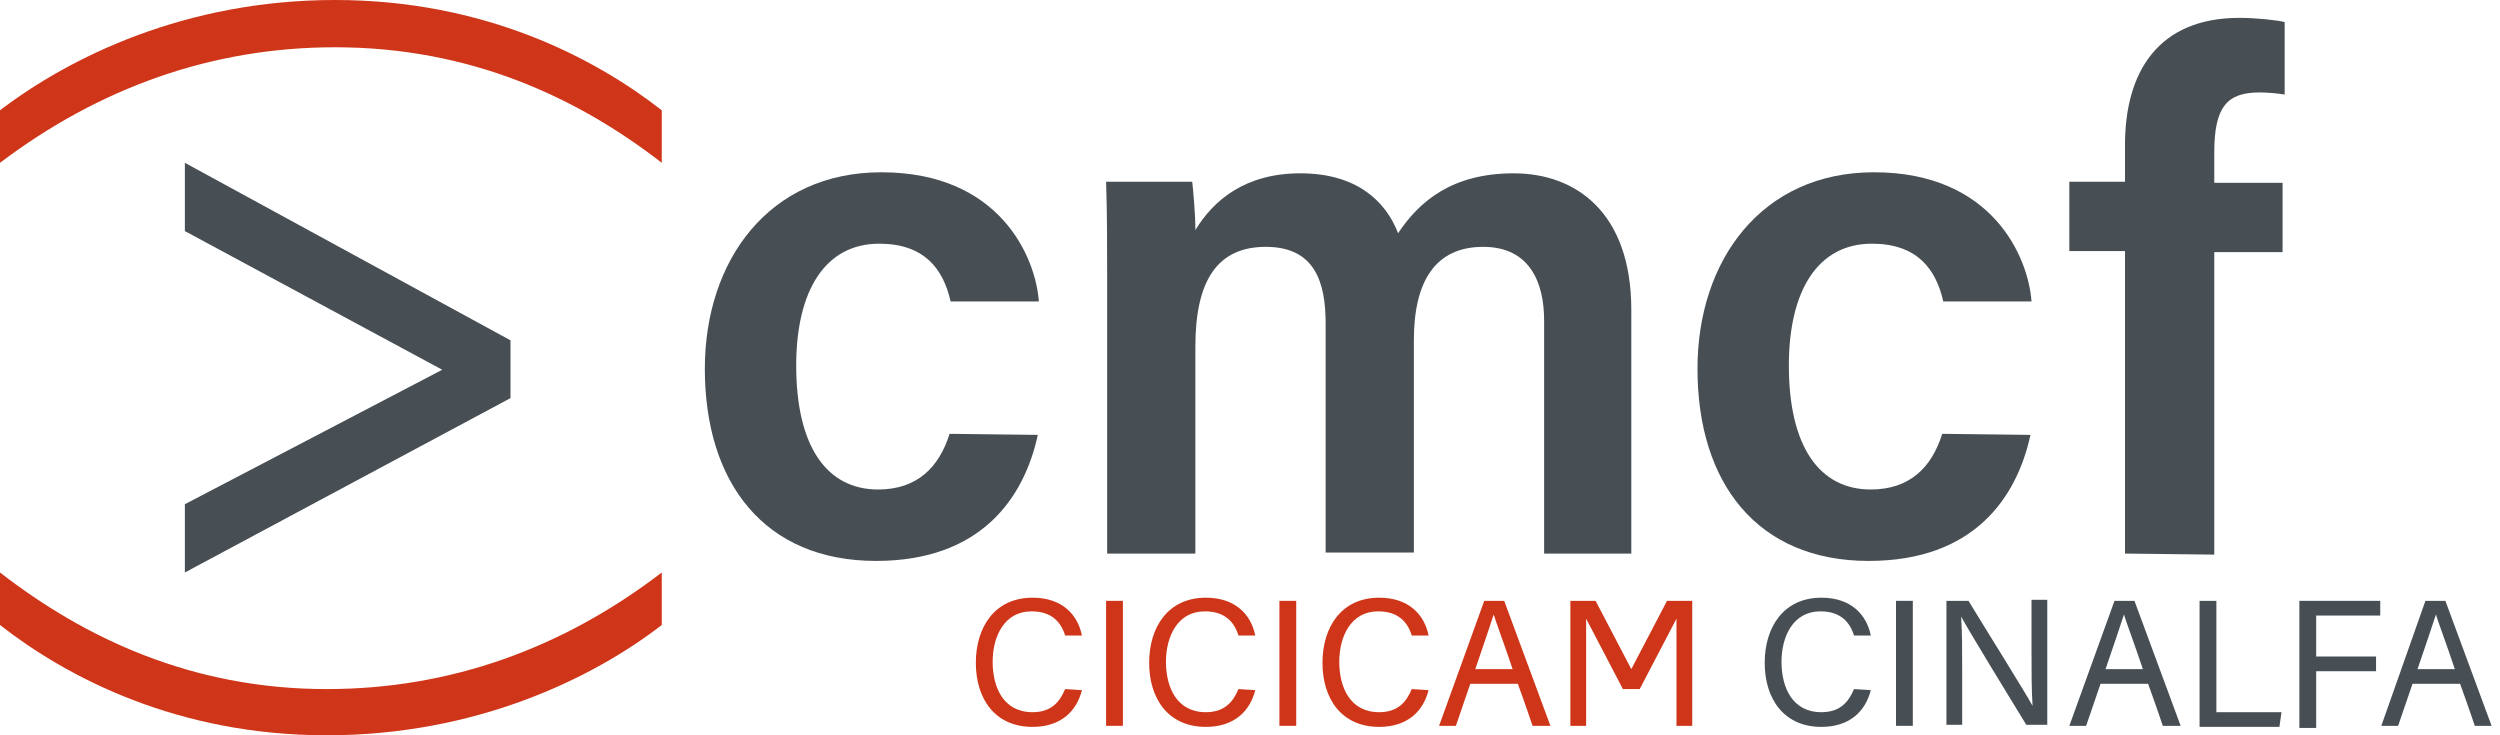
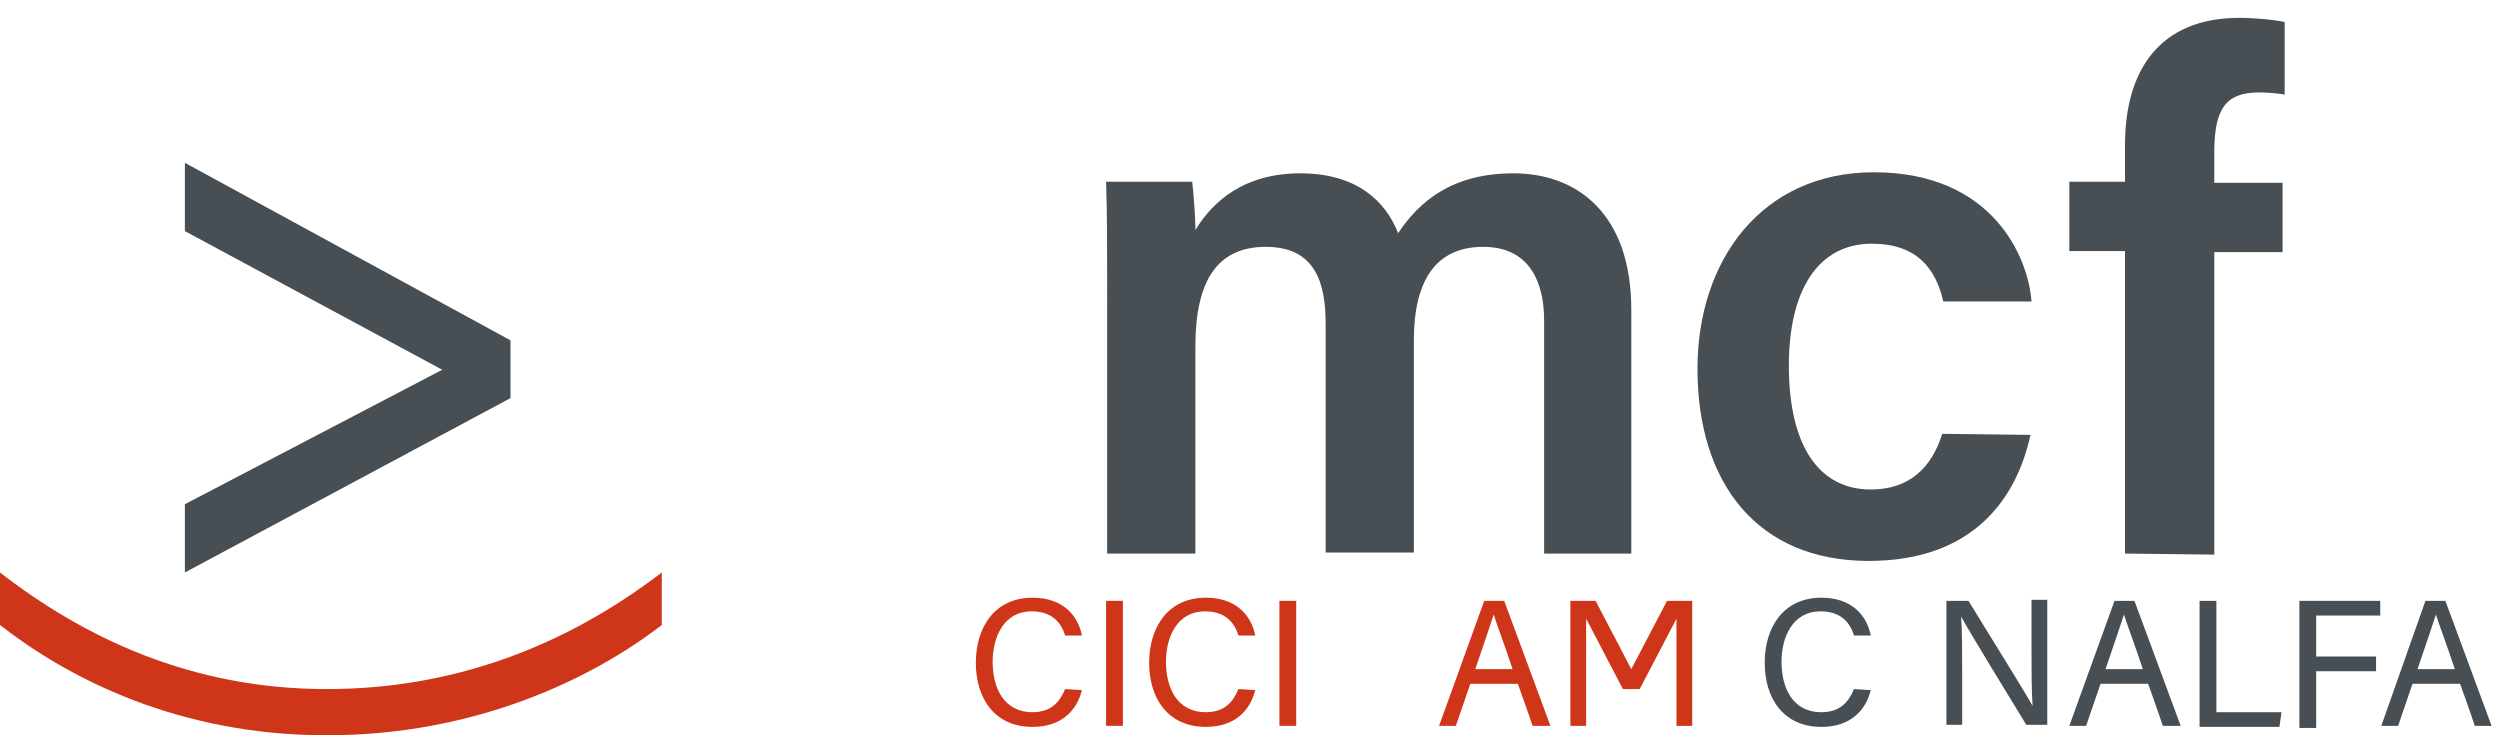
<svg xmlns="http://www.w3.org/2000/svg" xmlns:xlink="http://www.w3.org/1999/xlink" version="1.1" id="Calque_1" x="0px" y="0px" viewBox="0 0 238 70" style="enable-background:new 0 0 238 70;" xml:space="preserve">
  <style type="text/css">
	.st0{clip-path:url(#SVGID_00000043439827303020052250000014848602149805480064_);}
	.st1{fill:#484F54;}
	.st2{fill:#CF3619;}
</style>
  <g>
    <defs>
      <rect id="SVGID_1_" width="237.2" height="70" />
    </defs>
    <clipPath id="SVGID_00000178904119309470381320000010410070737394089863_">
      <use xlink:href="#SVGID_1_" style="overflow:visible;" />
    </clipPath>
    <g style="clip-path:url(#SVGID_00000178904119309470381320000010410070737394089863_);">
      <path class="st1" d="M207.6,69.1l-4.4-11.9h-1.9L197,69.1h1.6c0,0,3.3-9.6,3.6-10.6c0.1,0.4,1,2.8,1.8,5.2h-4l-0.5,1.4h5    c0.8,2.2,1.4,4,1.4,4H207.6L207.6,69.1z" />
      <path class="st1" d="M178.1,65.7c-0.5,2-2,3.5-4.7,3.5c-3.6,0-5.4-2.7-5.4-6.1c0-3.4,1.8-6.2,5.4-6.2c2.8,0,4.3,1.6,4.7,3.6h-1.6    c-0.4-1.3-1.3-2.3-3.2-2.3c-2.6,0-3.7,2.4-3.7,4.8c0,2.4,1,4.8,3.8,4.8c1.8,0,2.6-1,3.1-2.2L178.1,65.7L178.1,65.7z" />
-       <path class="st1" d="M182.1,57.2h-1.6v11.9h1.6V57.2z" />
      <path class="st1" d="M185.3,69.1V57.2h2.1c1.7,2.8,5.4,8.7,6.1,10h0c-0.1-1.5-0.1-3.4-0.1-5.4v-4.7h1.5v11.9h-2    c-1.6-2.6-5.5-9-6.2-10.3h0c0.1,1.4,0.1,3.4,0.1,5.5v4.8H185.3z" />
      <path class="st1" d="M209.4,57.2h1.6v10.6h6.2l-0.2,1.4h-7.6V57.2z" />
      <path class="st1" d="M218.9,57.2h7.7v1.4h-6.1v3.9h5.7v1.4h-5.7v5.4h-1.6V57.2z" />
      <path class="st1" d="M48.6,37.9l-31,16.6V48l24.5-12.8L17.6,22v-6.5l31,16.9V37.9z" />
-       <path class="st1" d="M98.8,41.4c-1.3,6-5.4,12-15.4,12c-10.6,0-16.3-7.4-16.3-18.3c0-10.3,6.1-18.7,16.8-18.7    c11.3,0,14.7,8.1,15,12.3h-8.4c-0.7-3.1-2.5-5.5-6.8-5.5c-5.1,0-7.9,4.4-7.9,11.6c0,7.7,2.9,11.8,7.8,11.8c3.7,0,5.8-2.1,6.8-5.3    L98.8,41.4L98.8,41.4z" />
      <path class="st1" d="M105.4,26.4c0-3.1,0-6.1-0.1-9.1h8.2c0.1,0.9,0.3,3.1,0.3,4.6c1.7-2.8,4.7-5.4,10-5.4s8.1,2.6,9.3,5.7    c2-3,5.1-5.7,11-5.7c5.9,0,11.2,3.7,11.2,13v23.2H147V30.5c0-3.5-1.3-7-5.8-7c-4.5,0-6.6,3.2-6.6,8.9v20.2h-8.4V30.8    c0-3.9-1-7.3-5.7-7.3c-4.6,0-6.7,3.2-6.7,9.5v19.7h-8.4L105.4,26.4L105.4,26.4z" />
      <path class="st1" d="M193.3,41.4c-1.3,6-5.4,12-15.4,12c-10.6,0-16.3-7.4-16.3-18.3c0-10.3,6.1-18.7,16.8-18.7    c11.3,0,14.7,8.1,15,12.3H185c-0.7-3.1-2.5-5.5-6.8-5.5c-5.1,0-7.9,4.4-7.9,11.6c0,7.7,2.9,11.8,7.8,11.8c3.7,0,5.8-2.1,6.8-5.3    L193.3,41.4L193.3,41.4z" />
      <path class="st1" d="M202.3,52.7V23.9H197v-6.6h5.3v-3.5c0-7,3.2-12.1,10.9-12.1c1.5,0,3.5,0.2,4.3,0.4V9    c-0.6-0.1-1.6-0.2-2.4-0.2c-3.1,0-4.3,1.4-4.3,5.7v2.9h6.5v6.6h-6.5v28.8L202.3,52.7L202.3,52.7z" />
      <path class="st1" d="M237.2,69.1l-4.4-11.9h-1.9l-4.2,11.9h1.6c0,0,3.3-9.6,3.6-10.6c0.1,0.4,1,2.8,1.8,5.2h-3.8l-0.5,1.4h4.8    c0.8,2.2,1.4,4,1.4,4H237.2L237.2,69.1z" />
      <path class="st2" d="M0,54.5c8,6.2,18.2,11.1,31.1,11.1c11.8,0,22.5-3.9,31.9-11.1v5C56.4,64.6,45.3,70,31.1,70S6.4,64.5,0,59.5    V54.5z" />
-       <path class="st2" d="M63,15.5C55,9.3,44.8,4.5,31.9,4.5C20.1,4.5,9.4,8.4,0,15.5v-5C6.7,5.4,17.7,0,31.9,0    C46.1,0,56.6,5.5,63,10.5V15.5z" />
      <path class="st2" d="M103,65.7c-0.5,2-2,3.5-4.7,3.5c-3.6,0-5.4-2.7-5.4-6.1c0-3.4,1.8-6.2,5.4-6.2c2.8,0,4.3,1.6,4.7,3.6h-1.6    c-0.4-1.3-1.3-2.3-3.2-2.3c-2.6,0-3.7,2.4-3.7,4.8c0,2.4,1,4.8,3.8,4.8c1.8,0,2.6-1,3.1-2.2L103,65.7L103,65.7z" />
      <path class="st2" d="M106.9,57.2h-1.6v11.9h1.6V57.2z" />
      <path class="st2" d="M119.5,65.7c-0.5,2-2,3.5-4.7,3.5c-3.6,0-5.4-2.7-5.4-6.1c0-3.4,1.8-6.2,5.4-6.2c2.8,0,4.3,1.6,4.7,3.6h-1.6    c-0.4-1.3-1.3-2.3-3.2-2.3c-2.6,0-3.7,2.4-3.7,4.8c0,2.4,1,4.8,3.8,4.8c1.8,0,2.6-1,3.1-2.2L119.5,65.7L119.5,65.7z" />
      <path class="st2" d="M123.4,57.2h-1.6v11.9h1.6V57.2z" />
-       <path class="st2" d="M136,65.7c-0.5,2-2,3.5-4.7,3.5c-3.6,0-5.4-2.7-5.4-6.1c0-3.4,1.8-6.2,5.4-6.2c2.8,0,4.3,1.6,4.7,3.6h-1.6    c-0.4-1.3-1.3-2.3-3.2-2.3c-2.6,0-3.7,2.4-3.7,4.8c0,2.4,1,4.8,3.8,4.8c1.8,0,2.6-1,3.1-2.2L136,65.7L136,65.7z" />
      <path class="st2" d="M154.5,65.6l-3.5-6.7h0c0,1.5,0,3.5,0,5.5v4.7h-1.5V57.2h2.4l3.4,6.5h0l3.4-6.5h2.4v11.9h-1.5v-4.7    c0-2.1,0-4,0-5.5h0l-3.5,6.7H154.5L154.5,65.6z" />
      <path class="st2" d="M147.6,69.1l-4.4-11.9h-1.9L137,69.1h1.6c0,0,3.3-9.6,3.6-10.6c0.1,0.4,1,2.8,1.8,5.2h-4.1l-0.5,1.4h5.1    c0.8,2.2,1.4,4,1.4,4H147.6z" />
    </g>
  </g>
</svg>